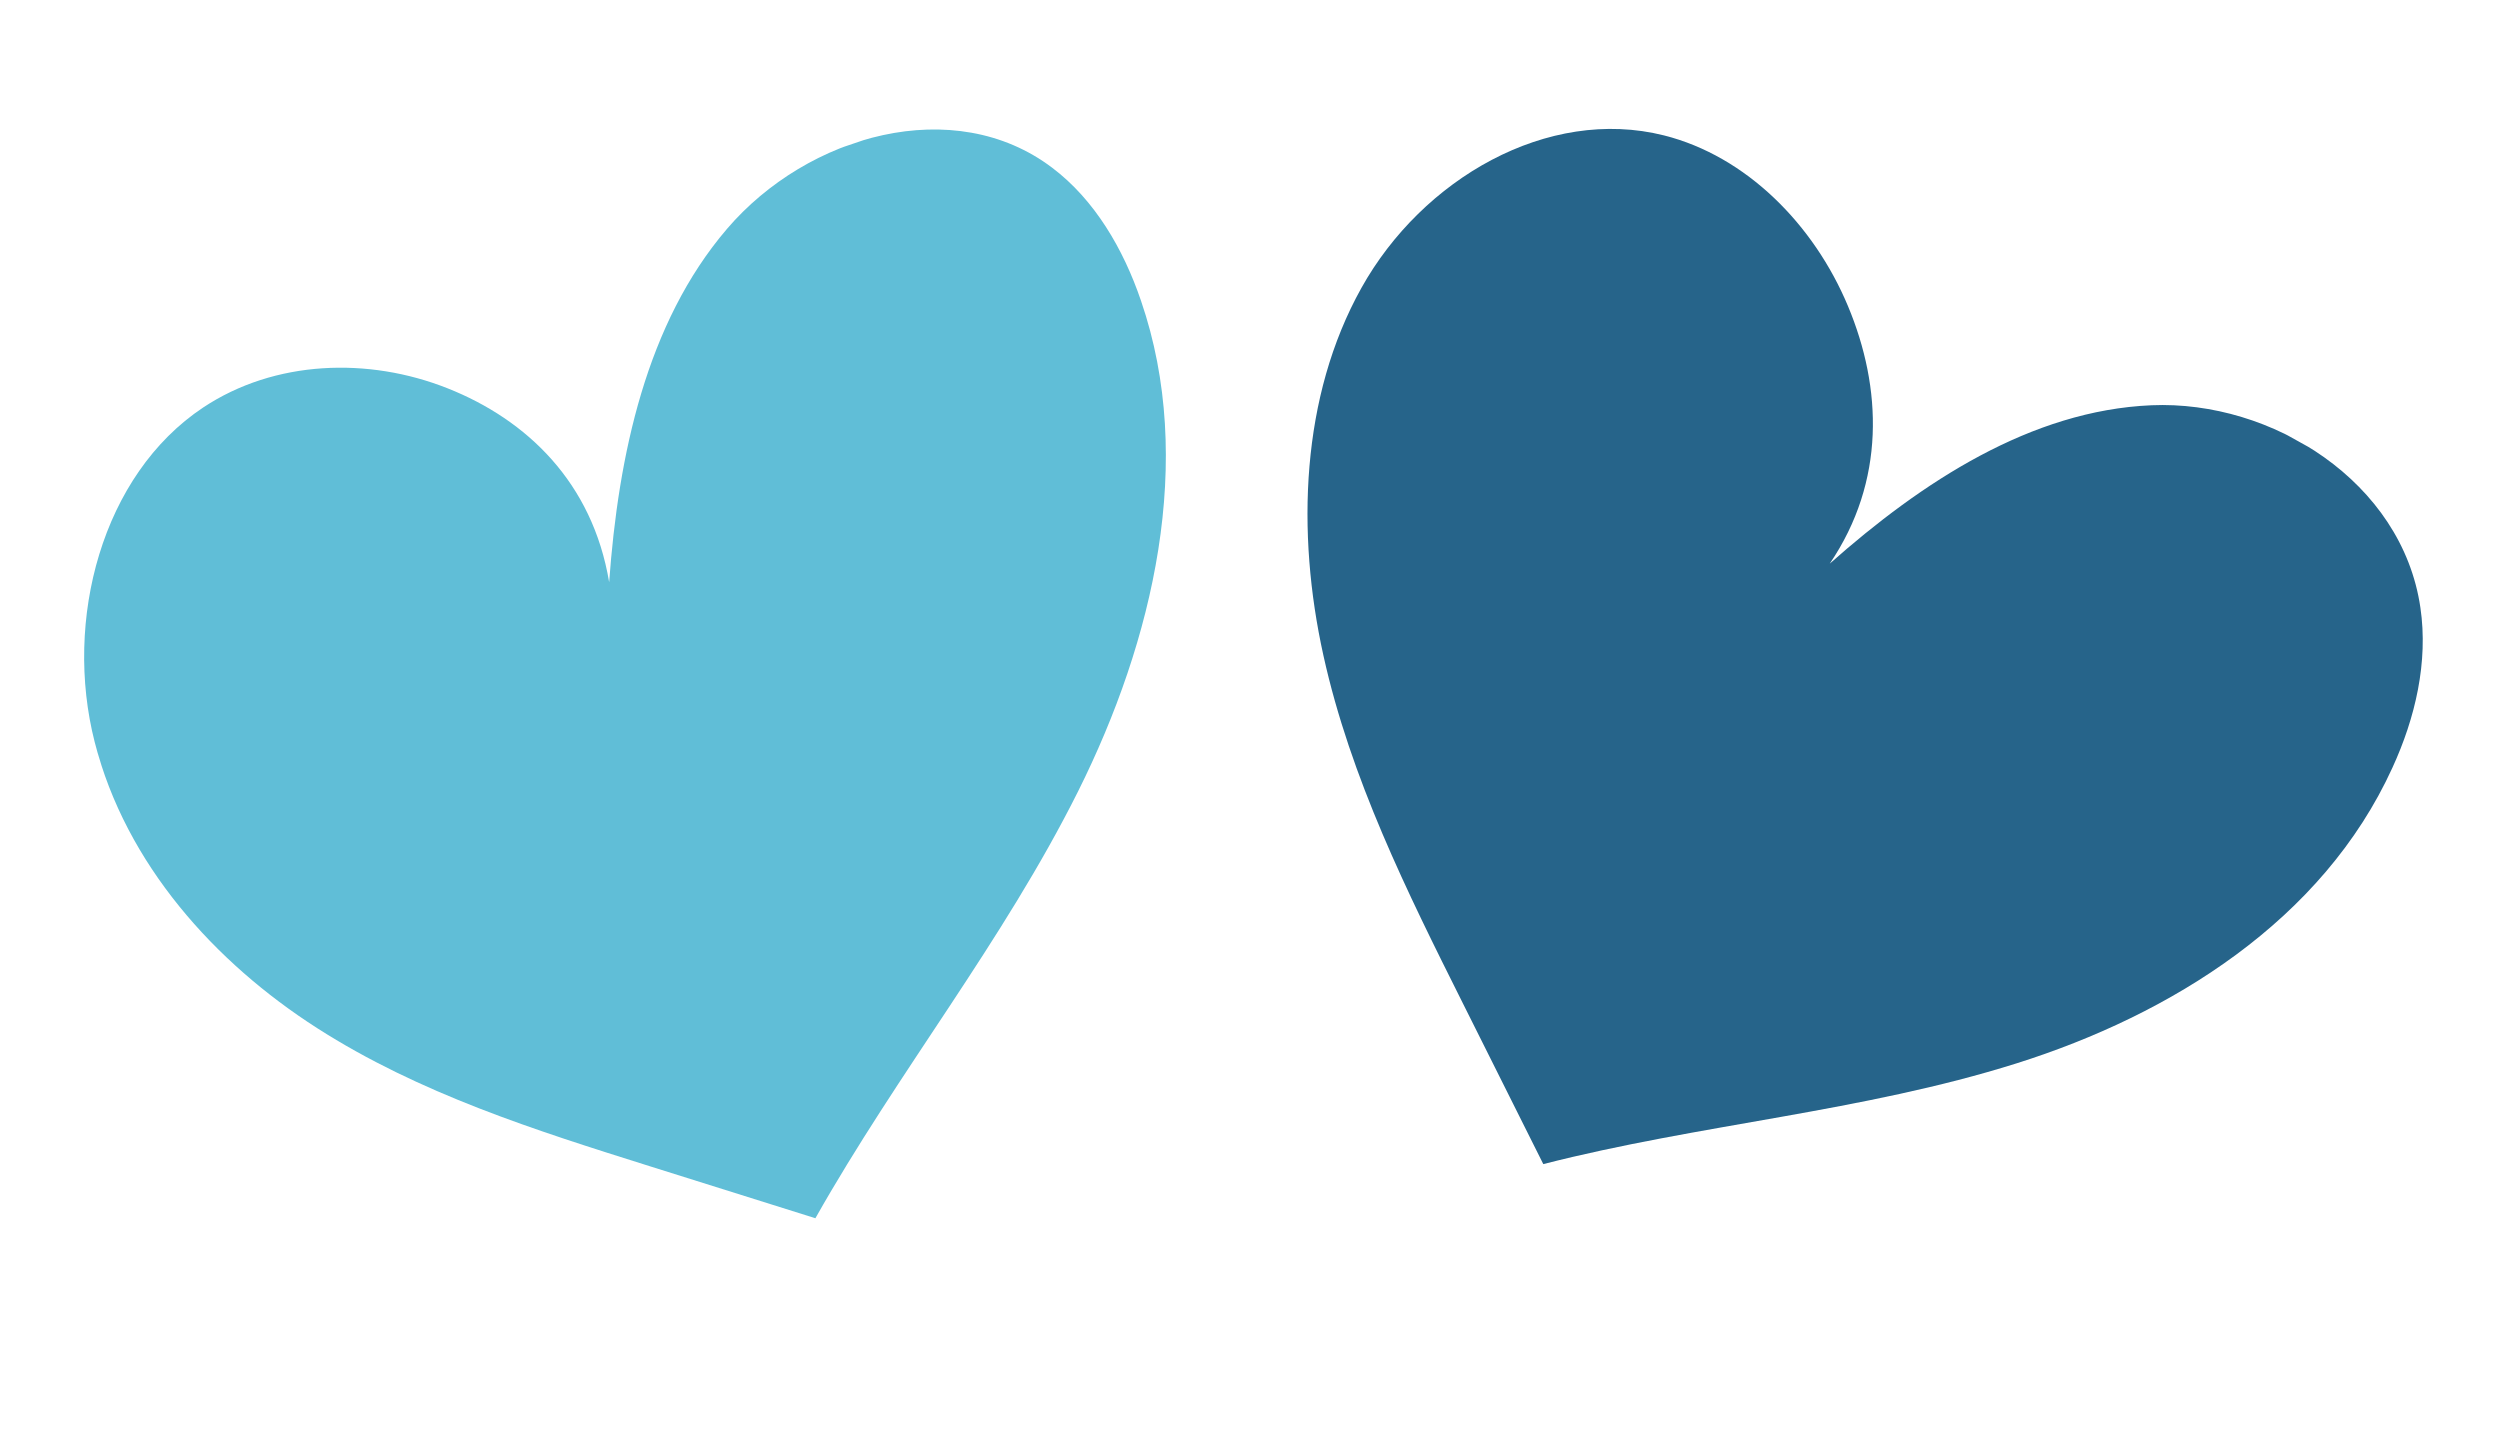
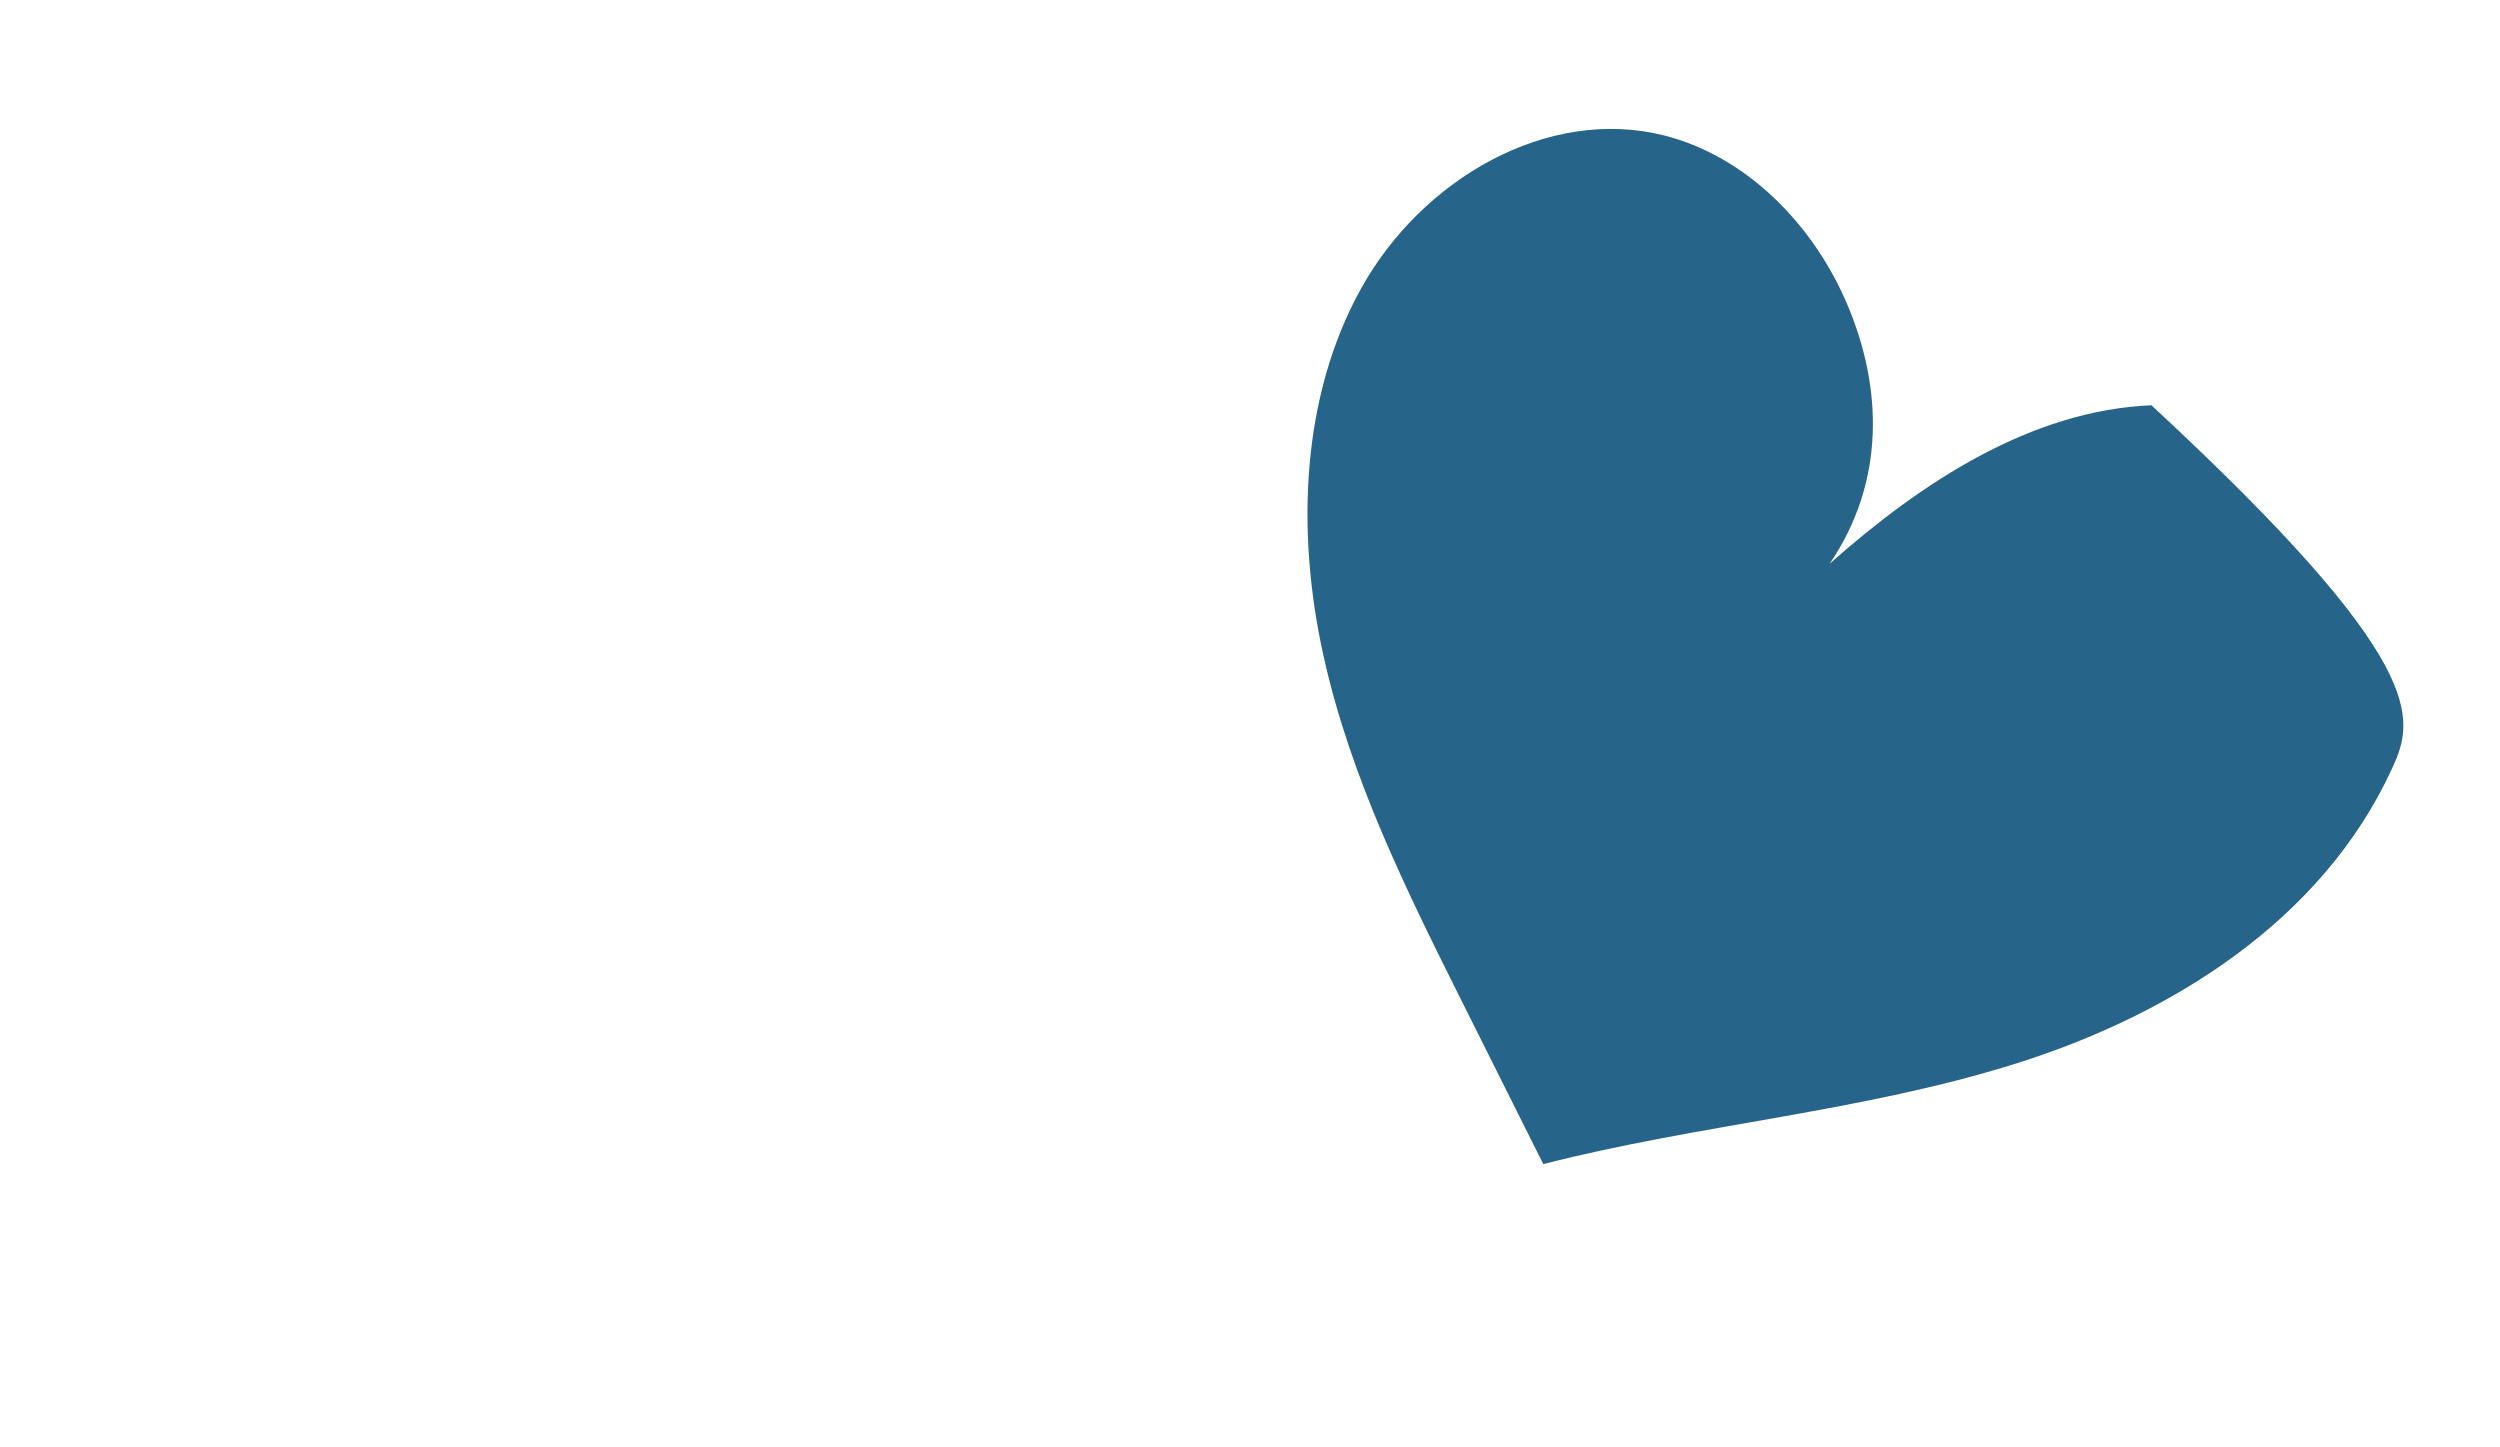
<svg xmlns="http://www.w3.org/2000/svg" width="95" height="55" viewBox="0 0 95 55" fill="none">
  <g clip-path="url(#clip0_2815_517)">
-     <path d="M23.148 22.124C23.497 17.304 24.558 12.283 27.625 8.698C30.692 5.113 36.258 3.553 39.983 6.374C41.594 7.589 42.687 9.458 43.358 11.429C45.443 17.499 43.823 24.348 40.974 30.058C38.125 35.767 34.116 40.743 30.985 46.293C28.895 45.635 26.805 44.977 24.709 44.322C20.35 42.952 15.937 41.559 12.047 39.066C8.157 36.573 4.785 32.835 3.6 28.205C2.412 23.569 3.873 18.042 7.722 15.484C10.442 13.68 13.996 13.561 17.006 14.755C20.016 15.948 22.514 18.329 23.148 22.124Z" fill="#60BED7" />
-   </g>
+     </g>
  <g clip-path="url(#clip1_2815_517)">
-     <path d="M69.53 21.419C73.039 18.309 77.181 15.596 81.755 15.4C86.329 15.203 91.28 18.308 91.975 23.089C92.28 25.154 91.779 27.285 90.913 29.17C88.261 34.988 82.49 38.559 76.63 40.407C70.77 42.254 64.595 42.713 58.645 44.236C57.629 42.2 56.612 40.165 55.589 38.126C53.467 33.882 51.323 29.581 50.289 24.905C49.256 20.229 49.429 15.071 51.735 10.939C54.044 6.8 58.809 4.034 63.234 5.146C66.359 5.934 68.927 8.53 70.224 11.634C71.522 14.738 71.657 18.286 69.53 21.419Z" fill="#26648A" />
+     <path d="M69.53 21.419C73.039 18.309 77.181 15.596 81.755 15.4C92.28 25.154 91.779 27.285 90.913 29.17C88.261 34.988 82.49 38.559 76.63 40.407C70.77 42.254 64.595 42.713 58.645 44.236C57.629 42.2 56.612 40.165 55.589 38.126C53.467 33.882 51.323 29.581 50.289 24.905C49.256 20.229 49.429 15.071 51.735 10.939C54.044 6.8 58.809 4.034 63.234 5.146C66.359 5.934 68.927 8.53 70.224 11.634C71.522 14.738 71.657 18.286 69.53 21.419Z" fill="#26648A" />
  </g>
  <defs>
    <clipPath id="clip0_2815_517">
-       <rect width="42.973" height="38.228" fill="white" transform="matrix(0.947 -0.321 0.292 0.957 0 16.449)" />
-     </clipPath>
+       </clipPath>
    <clipPath id="clip1_2815_517">
      <rect width="43.269" height="37.986" fill="white" transform="matrix(0.874 0.486 -0.447 0.895 57.178 0)" />
    </clipPath>
  </defs>
</svg>